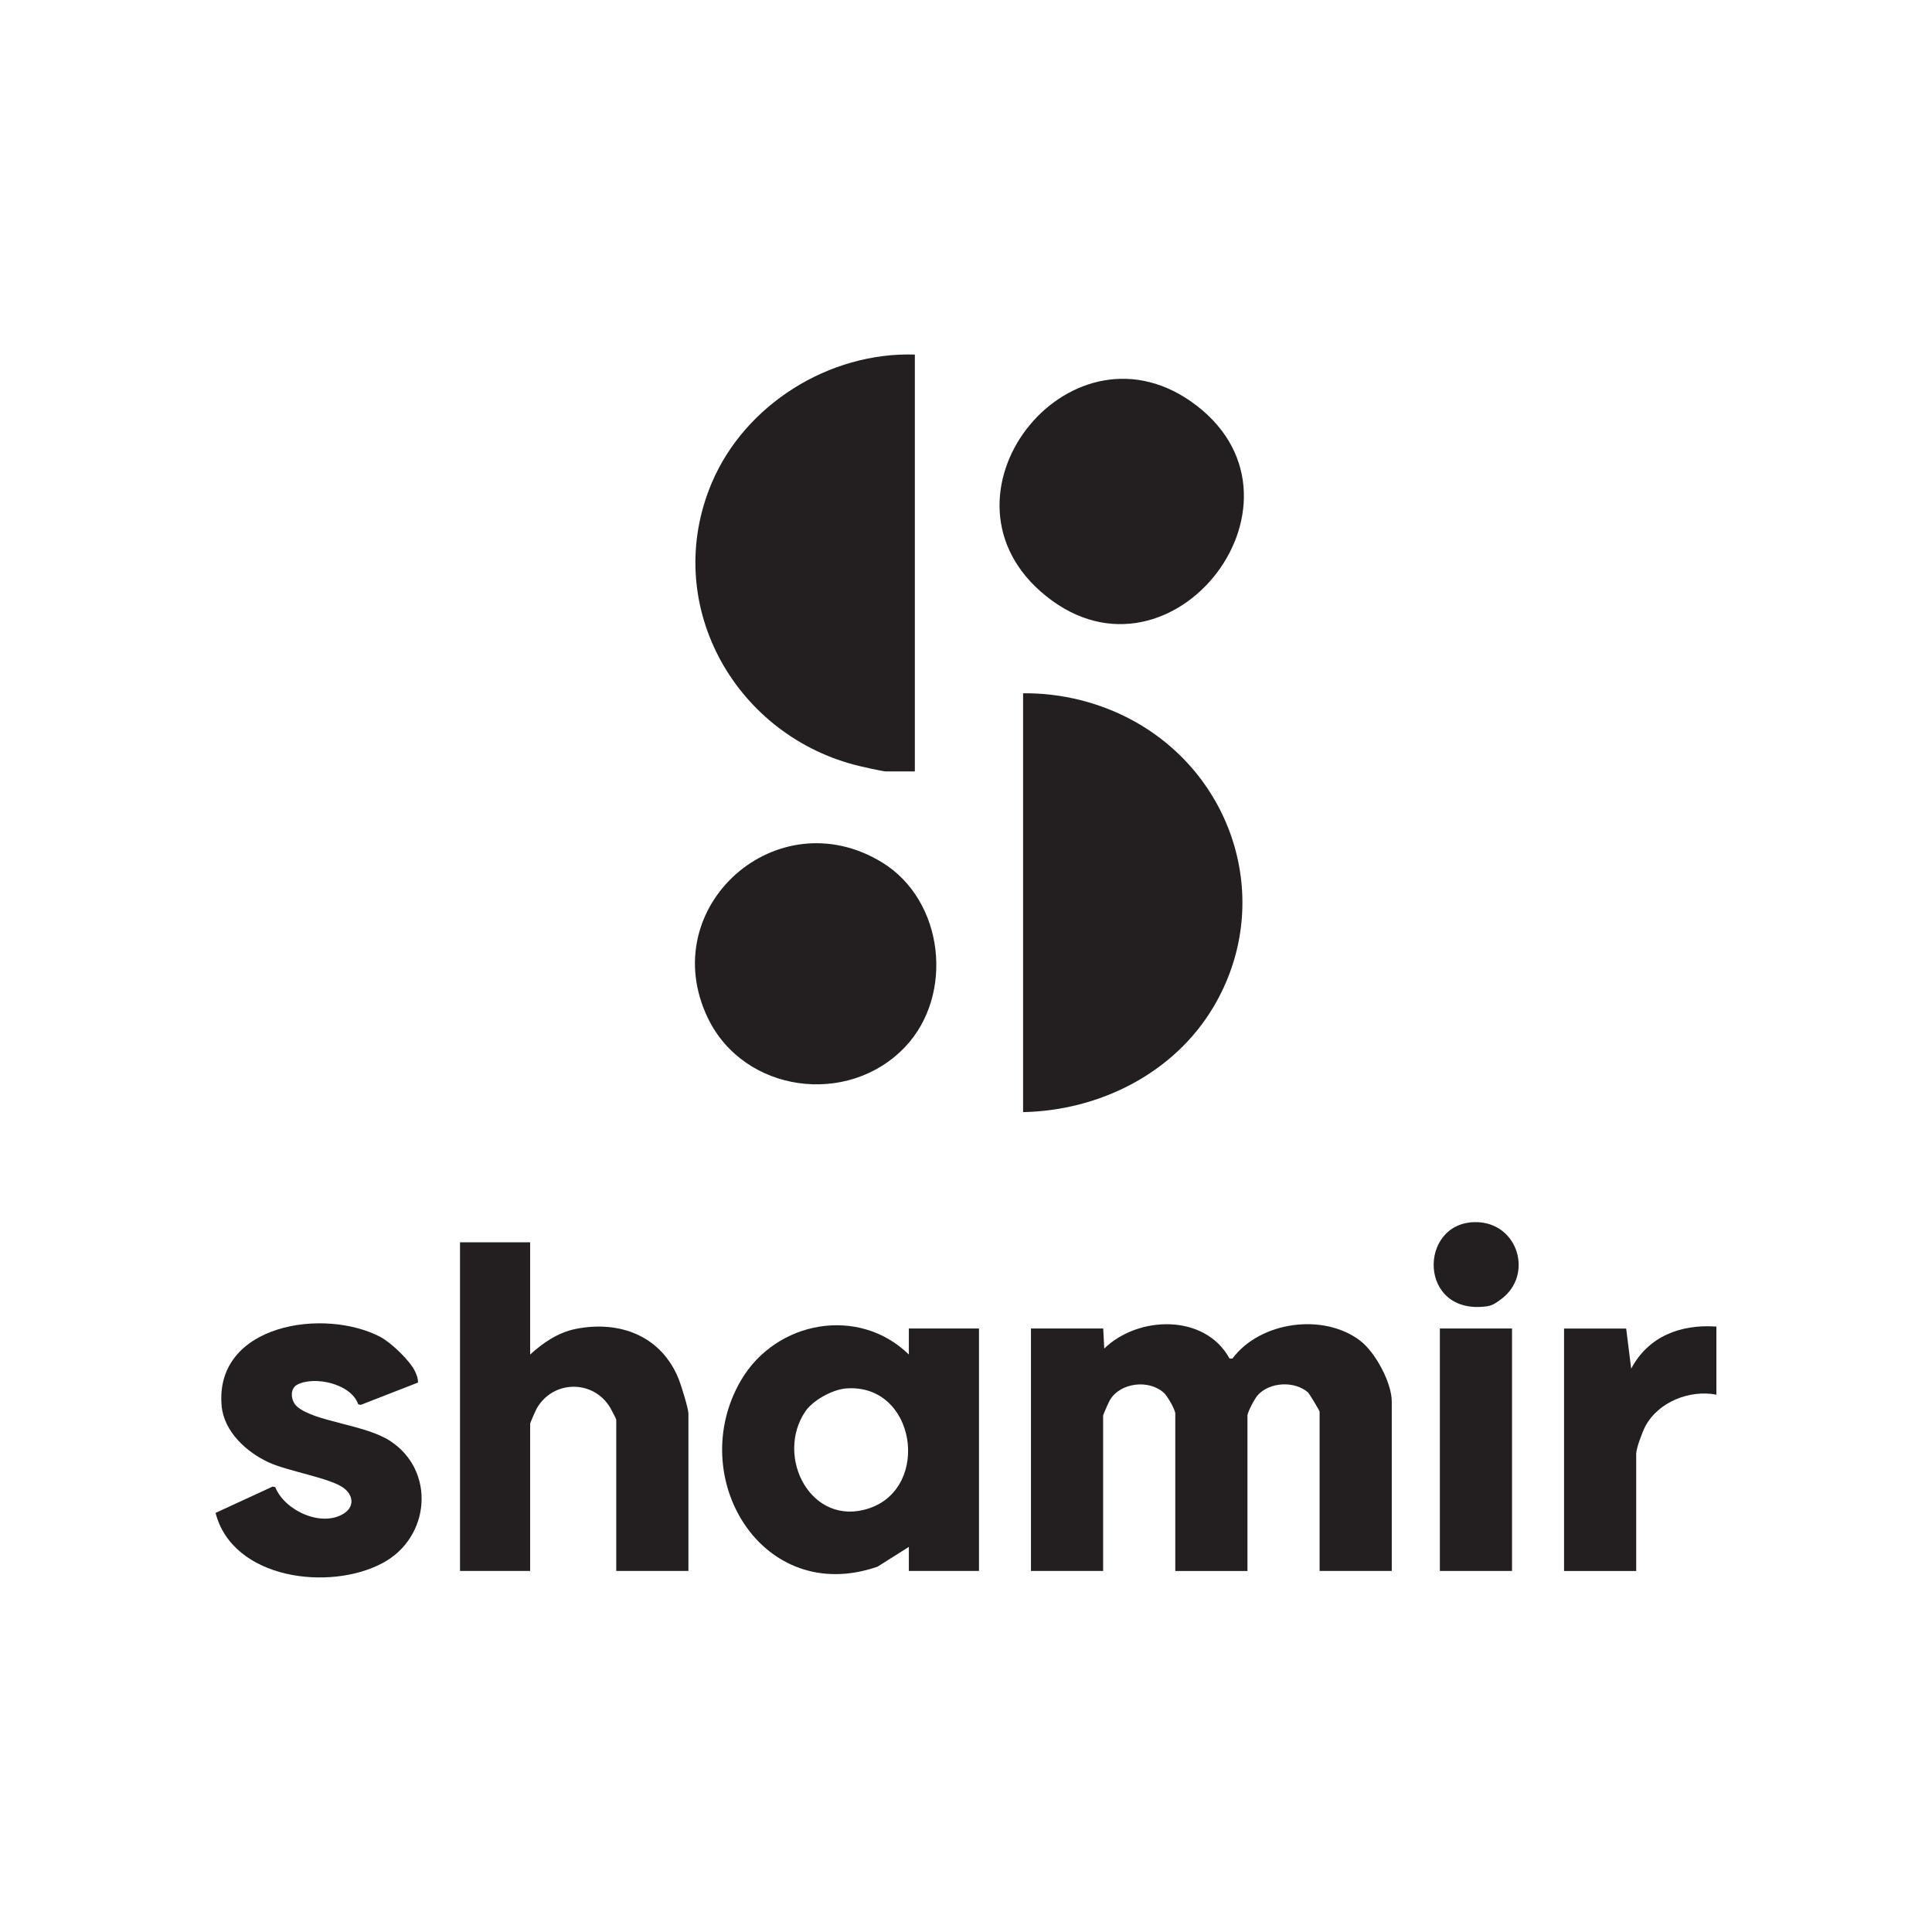
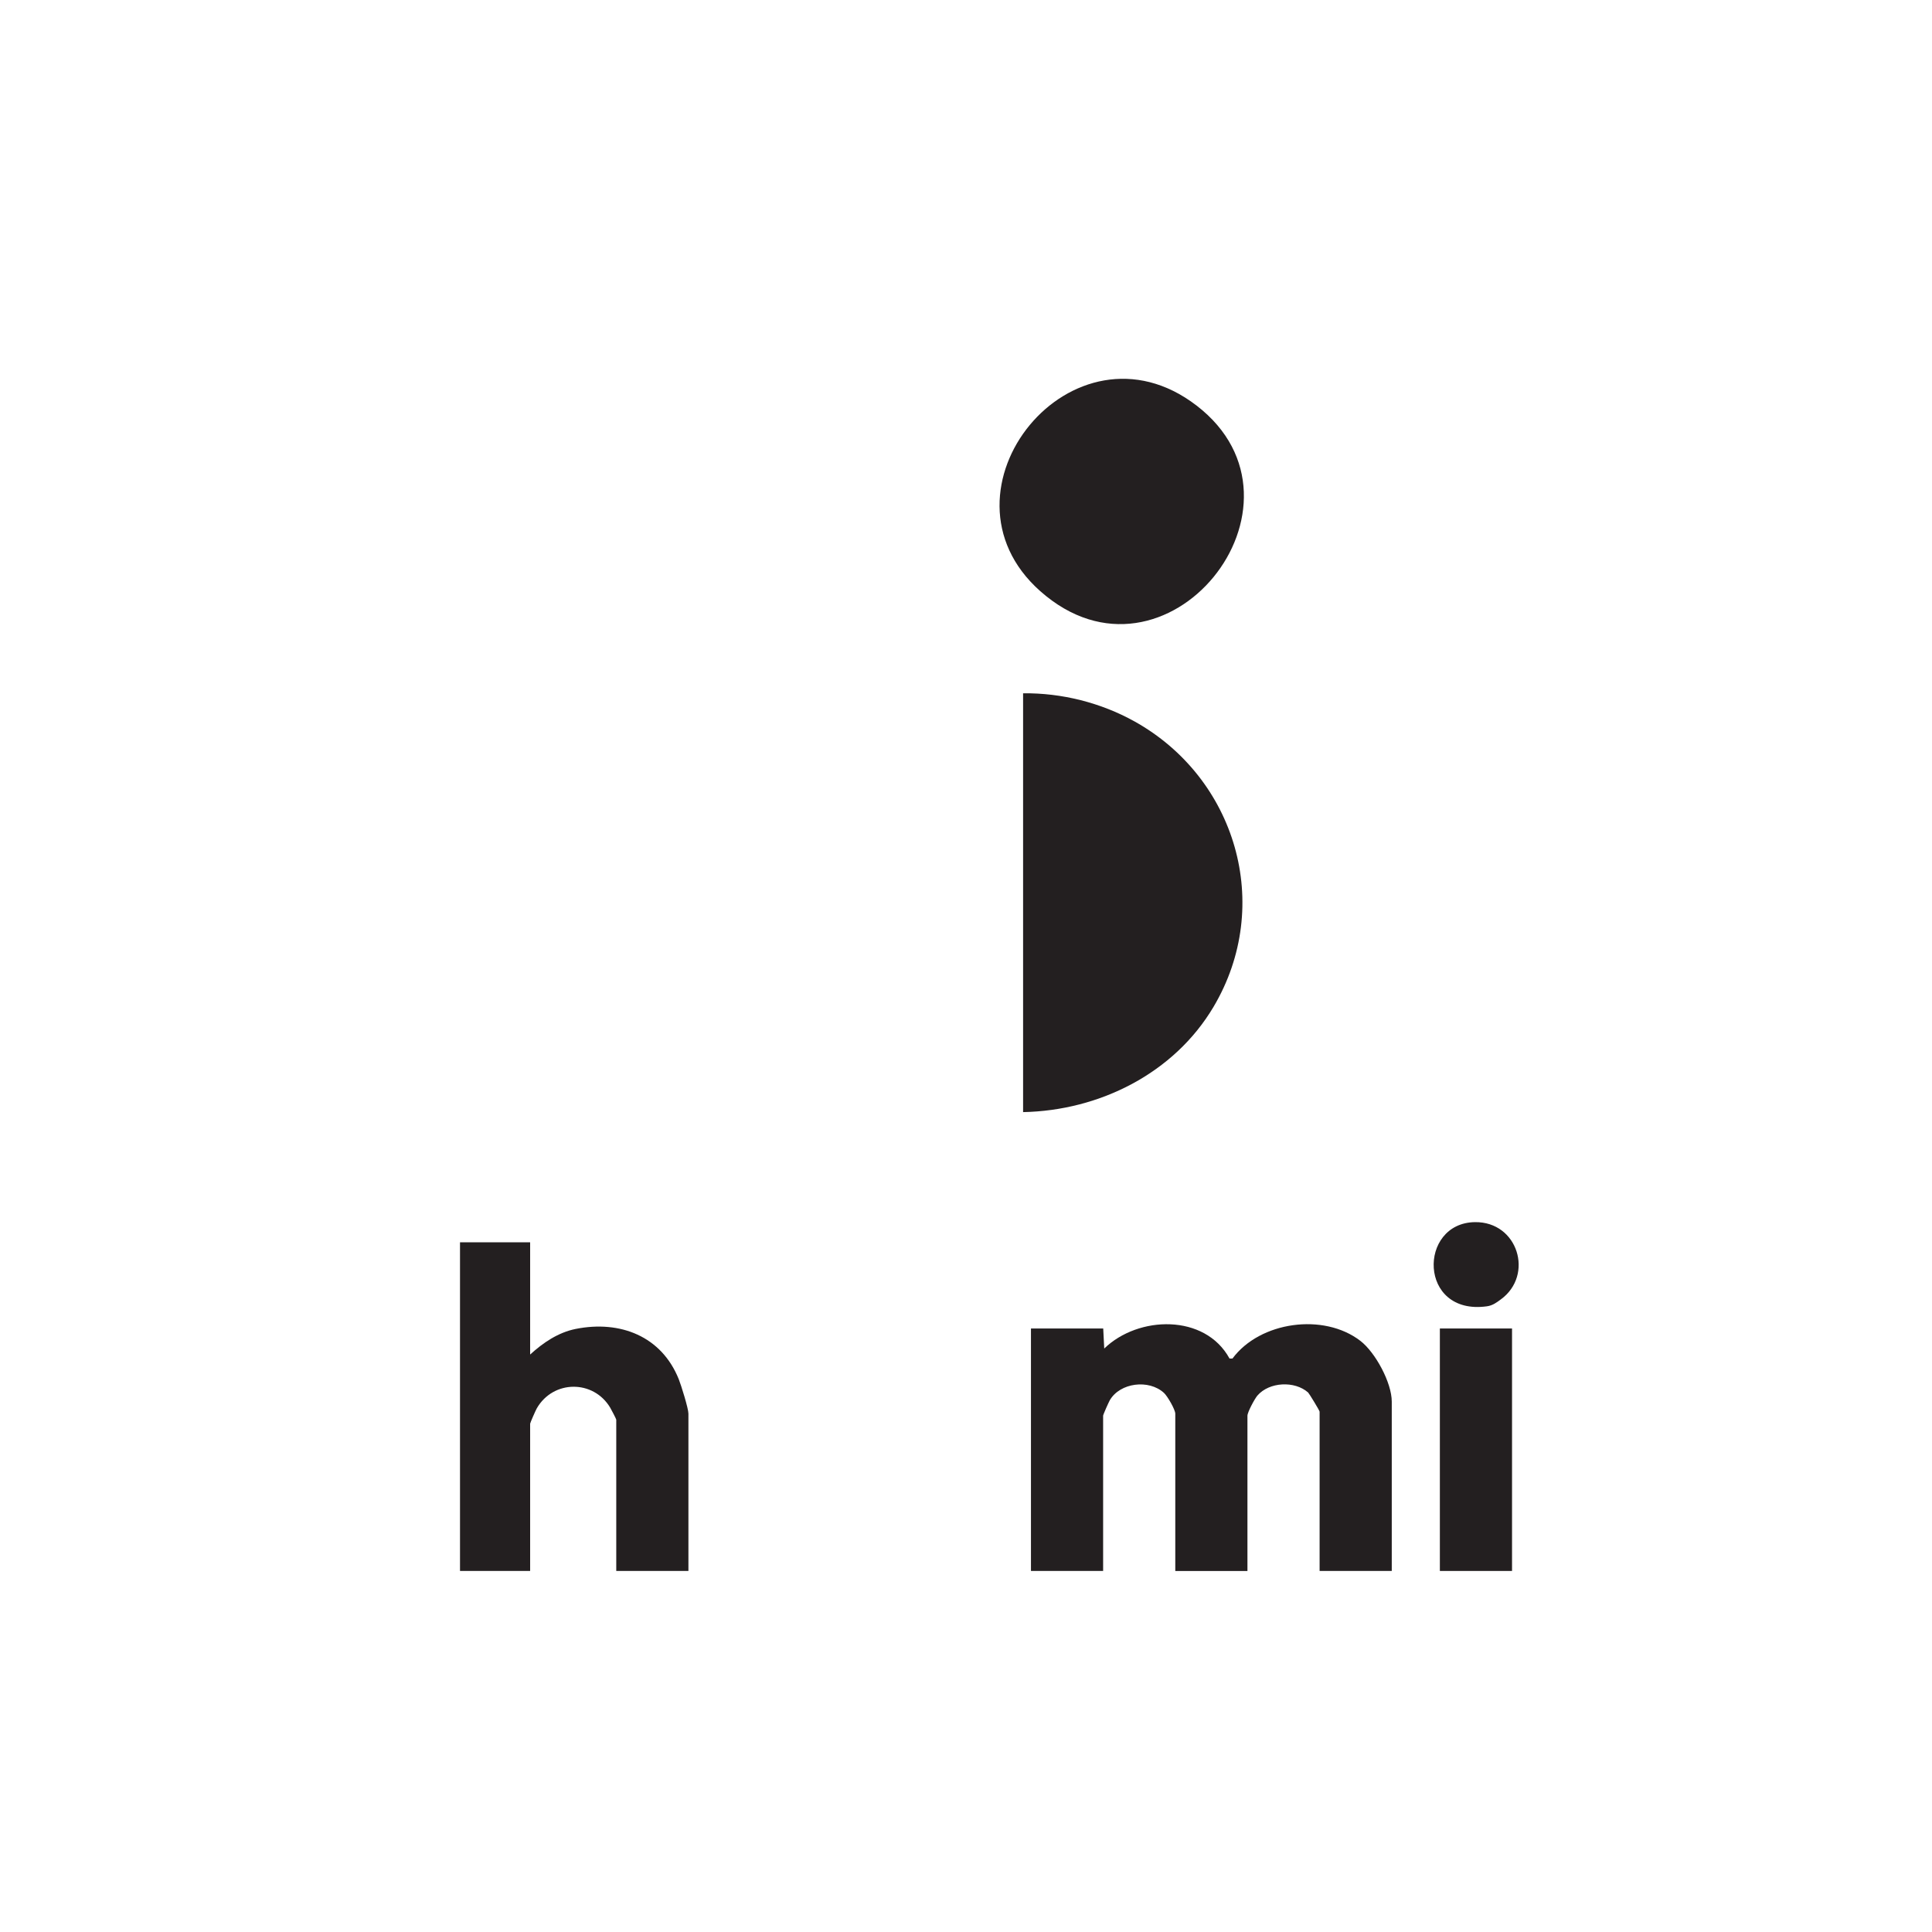
<svg xmlns="http://www.w3.org/2000/svg" id="_Слой_1" data-name="Слой 1" viewBox="0 0 400 400">
  <defs>
    <style> .cls-1 { fill: #231f20; } </style>
  </defs>
-   <path class="cls-1" d="M189.41,73.42v86.29h-6.02c-.67,0-5.51-1.1-6.51-1.37-25.2-6.71-39.94-33.69-29.53-58.33,6.88-16.28,24.36-27.17,42.06-26.6Z" />
  <path class="cls-1" d="M211.82,143.54c7.96-.1,16.08,1.94,23.03,5.8,21,11.66,28.92,38.01,16.39,59.13-8.16,13.74-23.6,21.47-39.42,21.78v-86.71Z" />
  <path class="cls-1" d="M228.41,275.05l.21,4.15c7.05-6.84,20.86-7.23,25.94,2.07h.61c5.69-7.68,18.89-9.51,26.48-3.66,3.13,2.41,6.5,8.69,6.5,12.58v35.06h-14.94v-32.98c0-.23-2.19-3.8-2.37-3.96-2.78-2.47-8.05-2.22-10.51.63-.58.68-2.06,3.44-2.06,4.17v32.15h-14.94v-32.57c0-.84-1.62-3.64-2.34-4.3-3.13-2.88-9.11-2.13-11.22,1.52-.25.44-1.38,2.98-1.38,3.19v32.15h-14.94v-50.2h14.94Z" />
  <path class="cls-1" d="M247.74,83.97c26.5,20.38-6.36,61.51-32.39,38.4-23.41-20.79,6.86-58.04,32.39-38.4Z" />
-   <path class="cls-1" d="M182.62,178.55c12.85,7.85,15.02,27.44,4.74,38.24-11.81,12.4-33.41,9.47-40.84-6.09-10.95-22.92,14.34-45.46,36.1-32.15Z" />
-   <path class="cls-1" d="M188.17,325.25v-4.98s-6.48,4.09-6.48,4.09c-23.93,8.3-39.99-18.63-28.25-38.62,7.25-12.34,24.37-15.42,34.73-5.3v-5.39h14.52v50.2h-14.52ZM166.75,292.2c-6.39,9.4,1.2,24.12,13.22,20.07,12.87-4.33,9.61-26-4.88-24.8-2.75.23-6.79,2.45-8.33,4.72Z" />
  <path class="cls-1" d="M109.76,257.21v23.23c2.67-2.44,5.8-4.57,9.43-5.3,9.24-1.84,17.78,1.53,21.34,10.41.5,1.25,2,6.07,2,7.13v32.57h-14.94v-31.32c0-.14-1.03-2.11-1.25-2.48-3.48-5.83-11.8-5.78-15.2.13-.22.37-1.38,3.01-1.38,3.18v30.49h-14.52v-68.04h14.52Z" />
-   <path class="cls-1" d="M78.89,276.88c2.12,1.13,6.16,4.97,7.11,7.2.3.7.59,1.39.53,2.17l-11.83,4.61-.54-.12c-1.45-4.26-9.05-5.93-12.62-4.06-1.61.84-1.37,3.41-.01,4.56,3.68,3.14,14.06,3.7,19.25,7.09,9.45,6.17,8.33,19.96-1.52,25.26-10.96,5.9-31.08,3.44-34.63-10.36l11.82-5.45.54.11c1.92,4.87,9.56,8.36,14.15,5.5,2.28-1.42,2.05-3.8,0-5.33-2.76-2.05-11.49-3.45-15.47-5.27-4.61-2.12-9.33-6.38-9.79-11.78-1.45-16.85,21.26-20.4,33.02-14.14Z" />
-   <path class="cls-1" d="M355.36,274.64v14.11c-5.49-1.07-12.08,1.49-14.75,6.62-.59,1.14-1.85,4.48-1.85,5.62v24.27h-14.94v-50.2h12.86l1.04,8.3c3.58-6.71,10.22-9.22,17.63-8.71Z" />
  <rect class="cls-1" x="298.11" y="275.05" width="14.94" height="50.2" />
  <path class="cls-1" d="M310.74,269.02c-.86.63-1.67,1.27-2.91,1.44-14.21,1.95-14.26-17.27-2.46-17.43,8.91-.12,12.27,10.96,5.37,15.99Z" />
</svg>